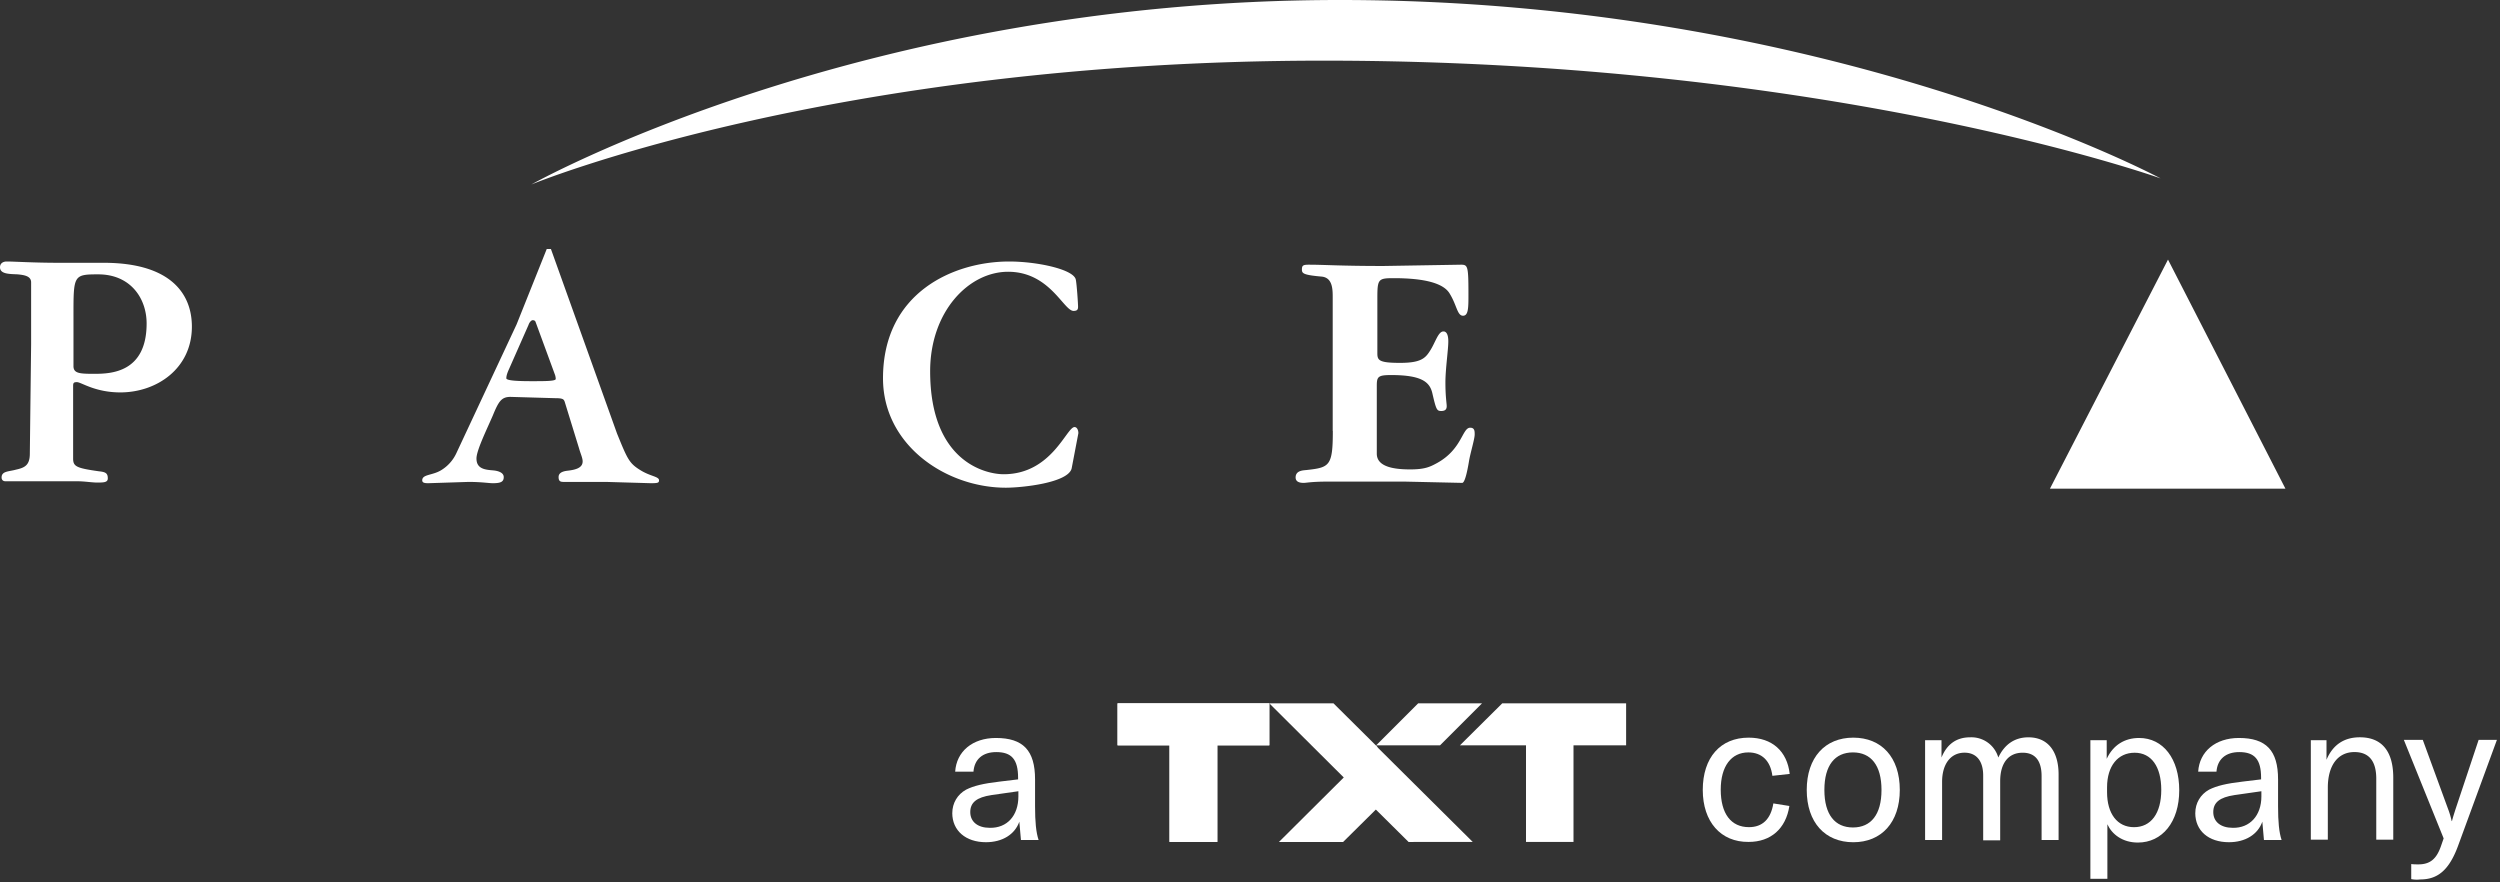
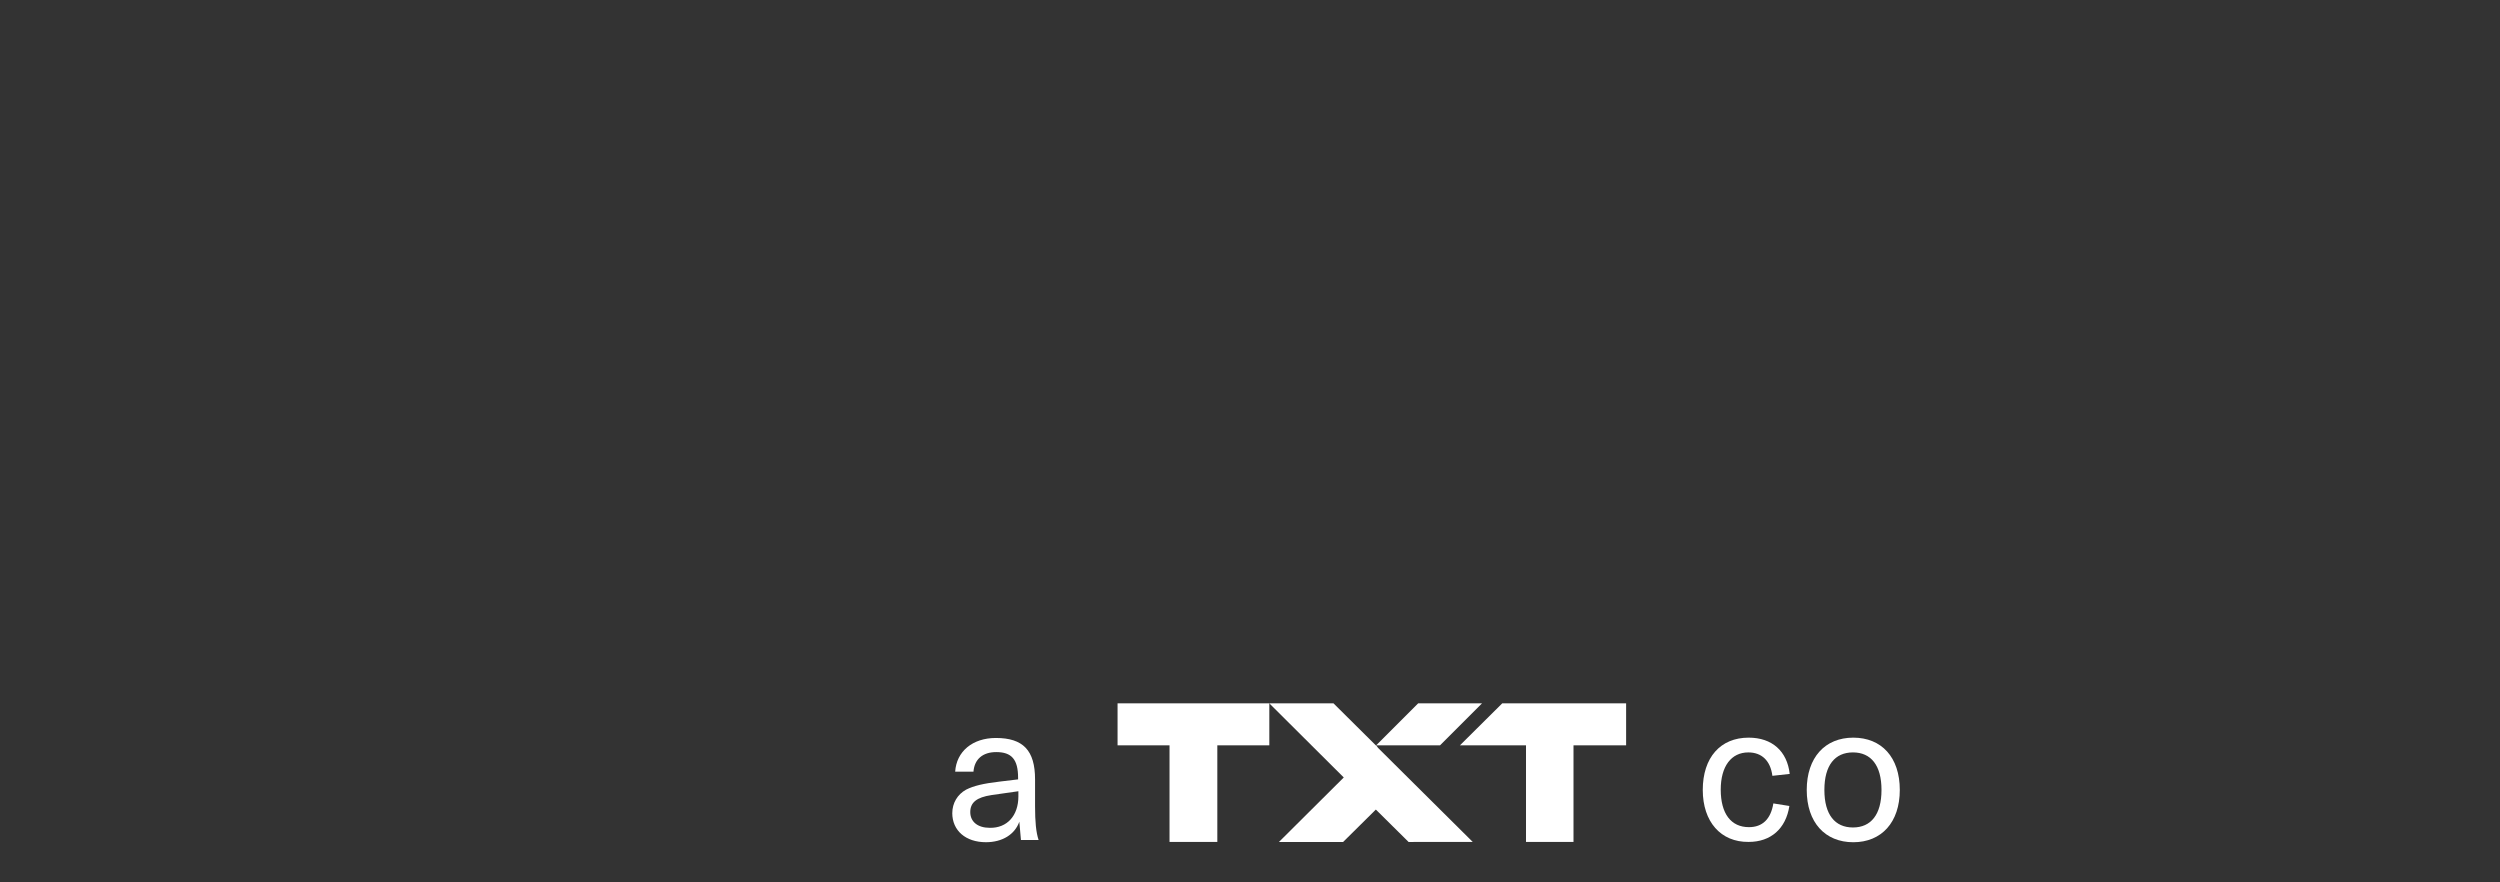
<svg xmlns="http://www.w3.org/2000/svg" width="85" height="30" fill="#fff" fill-rule="evenodd">
  <rect width="100%" height="100%" fill="#333333" stroke="none" />
  <path d="M32.378 27.644c0-.338.175-.633.469-.796.262-.131.578-.207 1.135-.273l.633-.076v-.055c0-.622-.218-.873-.742-.873-.458 0-.742.24-.775.665h-.622c.044-.687.589-1.145 1.385-1.145.927 0 1.331.425 1.331 1.407v.916c0 .524.033.884.12 1.145h-.6l-.055-.622c-.153.436-.578.698-1.135.698-.687 0-1.145-.393-1.145-.993zm2.247-.567v-.175l-.916.131c-.502.076-.72.251-.72.578s.251.535.665.535c.589.011.971-.415.971-1.069z" fill-rule="nonzero" />
  <path d="M57.894 26.858c0-1.102.6-1.778 1.56-1.778.796 0 1.309.458 1.396 1.233l-.589.065c-.065-.513-.36-.796-.818-.796-.578 0-.938.469-.938 1.265 0 .818.349 1.276.96 1.276.458 0 .742-.273.829-.807l.545.087c-.12.775-.633 1.222-1.385 1.222-.949.011-1.56-.687-1.56-1.767z" />
  <path d="M61.429 26.858c0-1.102.622-1.778 1.582-1.778s1.582.665 1.582 1.778c0 1.102-.622 1.778-1.582 1.778s-1.582-.676-1.582-1.778zm2.542 0c0-.84-.36-1.276-.971-1.276s-.971.436-.971 1.276.36 1.276.971 1.276.971-.436.971-1.276z" fill-rule="nonzero" />
-   <path d="M66.011 25.167v.589c.185-.458.513-.687.971-.687a.95.95 0 0 1 .96.687c.218-.458.567-.687 1.025-.687.655 0 1.025.469 1.025 1.265v2.225h-.578v-2.171c0-.524-.218-.796-.644-.796-.48 0-.764.349-.764.971v2.007h-.578v-2.204c0-.491-.229-.775-.633-.775-.469 0-.764.382-.764.993v1.975h-.578v-3.393h.556z" />
-   <path d="M71.083 25.167h.545v.633c.218-.469.611-.709 1.102-.709.818 0 1.364.709 1.364 1.778 0 1.08-.578 1.778-1.407 1.778-.524 0-.884-.284-1.036-.622v1.855h-.578v-4.713h.011zm2.4 1.691c0-.796-.338-1.265-.905-1.265s-.938.447-.938 1.178v.164c0 .731.349 1.189.916 1.189.578 0 .927-.469.927-1.265zm1.157.786c0-.338.175-.633.469-.796.262-.131.578-.207 1.135-.273l.633-.076v-.055c0-.622-.218-.873-.742-.873-.458 0-.742.24-.775.665h-.622c.044-.687.589-1.145 1.385-1.145.927 0 1.331.425 1.331 1.407v.916c0 .524.033.884.12 1.145h-.6l-.055-.622c-.153.436-.578.698-1.135.698-.698 0-1.145-.393-1.145-.993zm2.247-.567v-.175l-.916.131c-.502.076-.72.251-.72.578s.251.535.665.535c.578.011.971-.415.971-1.069z" fill-rule="nonzero" />
-   <path d="M78.556 25.167h.545v.665c.218-.513.6-.764 1.135-.764.742 0 1.135.469 1.135 1.375v2.105h-.578v-2.073c0-.6-.251-.905-.742-.905-.567 0-.905.458-.905 1.211v1.767h-.578v-3.382h-.011zm3.426 4.724v-.513c.087.011.175.011.24.011.404 0 .622-.185.775-.633l.087-.251-1.353-3.349h.644l.862 2.356a2.88 2.88 0 0 1 .12.404h.011c.022-.098.065-.229.12-.404l.785-2.356h.622l-1.32 3.6c-.316.862-.72 1.145-1.287 1.145a.97.97 0 0 1-.305-.011zM2.487 13.102c0-.098.044-.109.131-.109.142 0 .611.349 1.473.349 1.233 0 2.433-.807 2.433-2.236 0-1.145-.753-2.171-3-2.171H1.996c-.862 0-1.505-.044-1.767-.044-.142 0-.229.076-.229.196 0 .229.305.229.589.24.229.022.469.055.469.273v2.105l-.044 3.72c0 .404-.185.48-.48.545-.229.065-.48.044-.48.262 0 .098.065.131.131.131h2.433c.273 0 .491.044.698.044.229 0 .349-.011.349-.142 0-.175-.076-.218-.295-.24-.775-.109-.884-.164-.884-.436v-2.487zm.011-2.367c0-1.375 0-1.407.84-1.407 1.102 0 1.647.818 1.647 1.669 0 1.669-1.211 1.713-1.778 1.713-.491 0-.709-.011-.709-.262v-1.713zm16.375 2.018a.47.47 0 0 1 .022.131c0 .076-.349.076-.818.076-.393 0-.862-.011-.862-.098 0-.098.044-.207.098-.327l.655-1.484c.033-.098.098-.164.142-.164.022 0 .076 0 .098.055l.665 1.811zm-.142-4.287h-.142l-1.025 2.564-2.051 4.385a1.33 1.33 0 0 1-.524.578c-.295.175-.633.131-.633.338 0 .087.087.098.207.098l1.364-.044c.447 0 .687.044.829.044.262 0 .371-.044.371-.207 0-.175-.24-.218-.36-.229-.284-.022-.567-.055-.567-.404 0-.273.338-.96.556-1.462.196-.48.295-.633.6-.633l1.516.044c.262 0 .295.033.327.12l.491 1.593c.044.164.12.316.12.436 0 .218-.229.284-.502.316-.207.022-.316.087-.316.218 0 .153.076.164.175.164h1.44l1.516.044c.24 0 .284-.011.284-.098 0-.131-.284-.131-.622-.338-.393-.24-.447-.371-.807-1.255l-2.247-6.273zM34.2 16.582c.545 0 2.116-.164 2.236-.655l.229-1.2c0-.098-.044-.207-.131-.207-.273 0-.775 1.604-2.411 1.604-.589 0-2.498-.404-2.498-3.502 0-2.029 1.309-3.382 2.651-3.382 1.418 0 1.887 1.331 2.225 1.331.131 0 .153-.055.153-.142 0-.109-.044-.764-.076-.916-.055-.349-1.298-.622-2.269-.622-1.876 0-4.287 1.047-4.287 3.971 0 2.28 2.149 3.72 4.178 3.72zM18.065 6.273s10.2-4.211 26.945-4.211c17.291 0 28.451 4.004 28.451 4.004S62.171 0 45.556 0C29.204 0 18.065 6.273 18.065 6.273zm51.633 10.342h8.007l-3.993-7.789zm-24.382-1.964c0 1.2-.109 1.244-.905 1.331-.098.011-.36.011-.36.251 0 .142.12.185.273.185.098 0 .262-.044.851-.044h2.575l1.964.044c.098 0 .185-.458.229-.72.044-.284.196-.764.196-.927 0-.109 0-.229-.153-.229-.273 0-.273.731-1.124 1.2-.24.131-.415.218-.916.218-.556 0-1.135-.087-1.135-.535v-2.313c0-.305.044-.36.491-.36 1.058 0 1.309.251 1.396.611.131.567.153.611.305.611.142 0 .185-.065.185-.164s-.044-.316-.044-.807c0-.458.098-1.113.098-1.385 0-.033.011-.349-.164-.349-.185 0-.273.382-.469.676-.153.24-.316.393-1.004.393-.72 0-.775-.087-.775-.327v-1.855c0-.665.022-.698.556-.698 1.025 0 1.702.164 1.909.535.24.393.251.742.447.742.185 0 .185-.273.185-.731 0-.971-.022-1.004-.262-1.004l-2.629.044c-1.473 0-2.007-.044-2.531-.044-.196 0-.24.022-.24.164 0 .131.044.185.665.24.382.033.382.436.382.72v4.527zm-2.159 10.691v-1.429h-5.16v1.429h1.767v3.284h1.625v-3.284z" />
  <path d="M50.073 28.626l-3.218-3.196-.065-.087h-.011l-1.44-1.429h-2.182l2.531 2.52-2.204 2.193h2.182l1.113-1.102 1.113 1.102zm5.215-4.713h-4.211l-1.44 1.429h2.247v3.284h1.615v-3.284h1.789z" />
  <path d="M50.389 23.913h-2.171l-1.429 1.429h2.171zm-7.232 1.429v-1.429h-5.16v1.429h1.767v3.284h1.625v-3.284z" />
</svg>